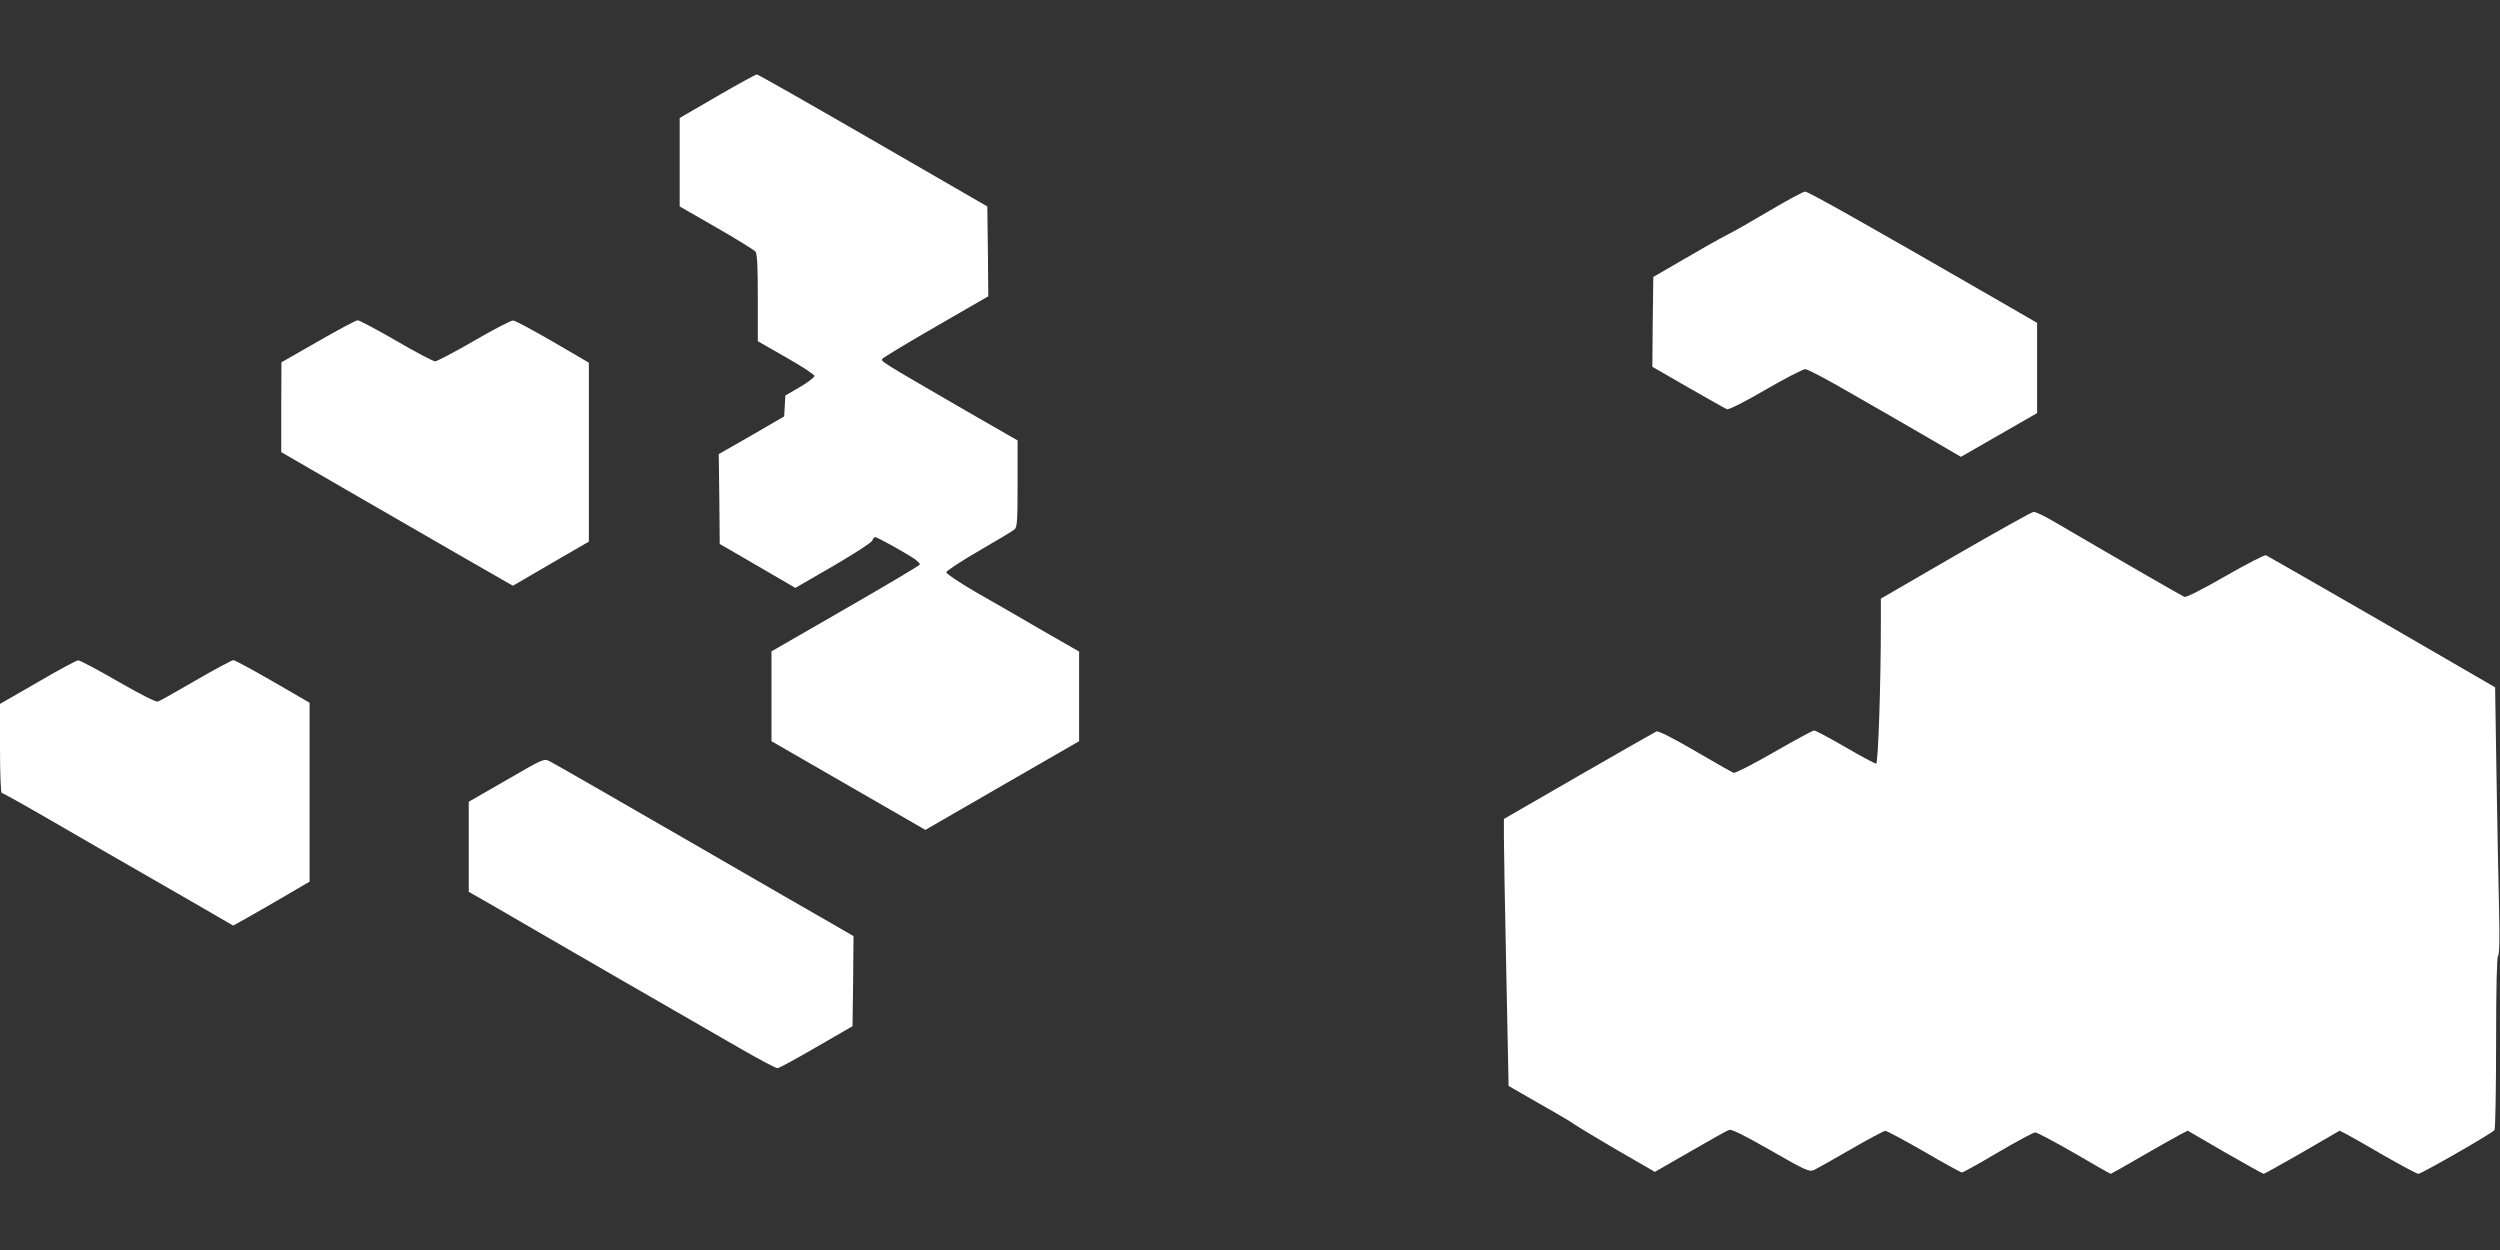
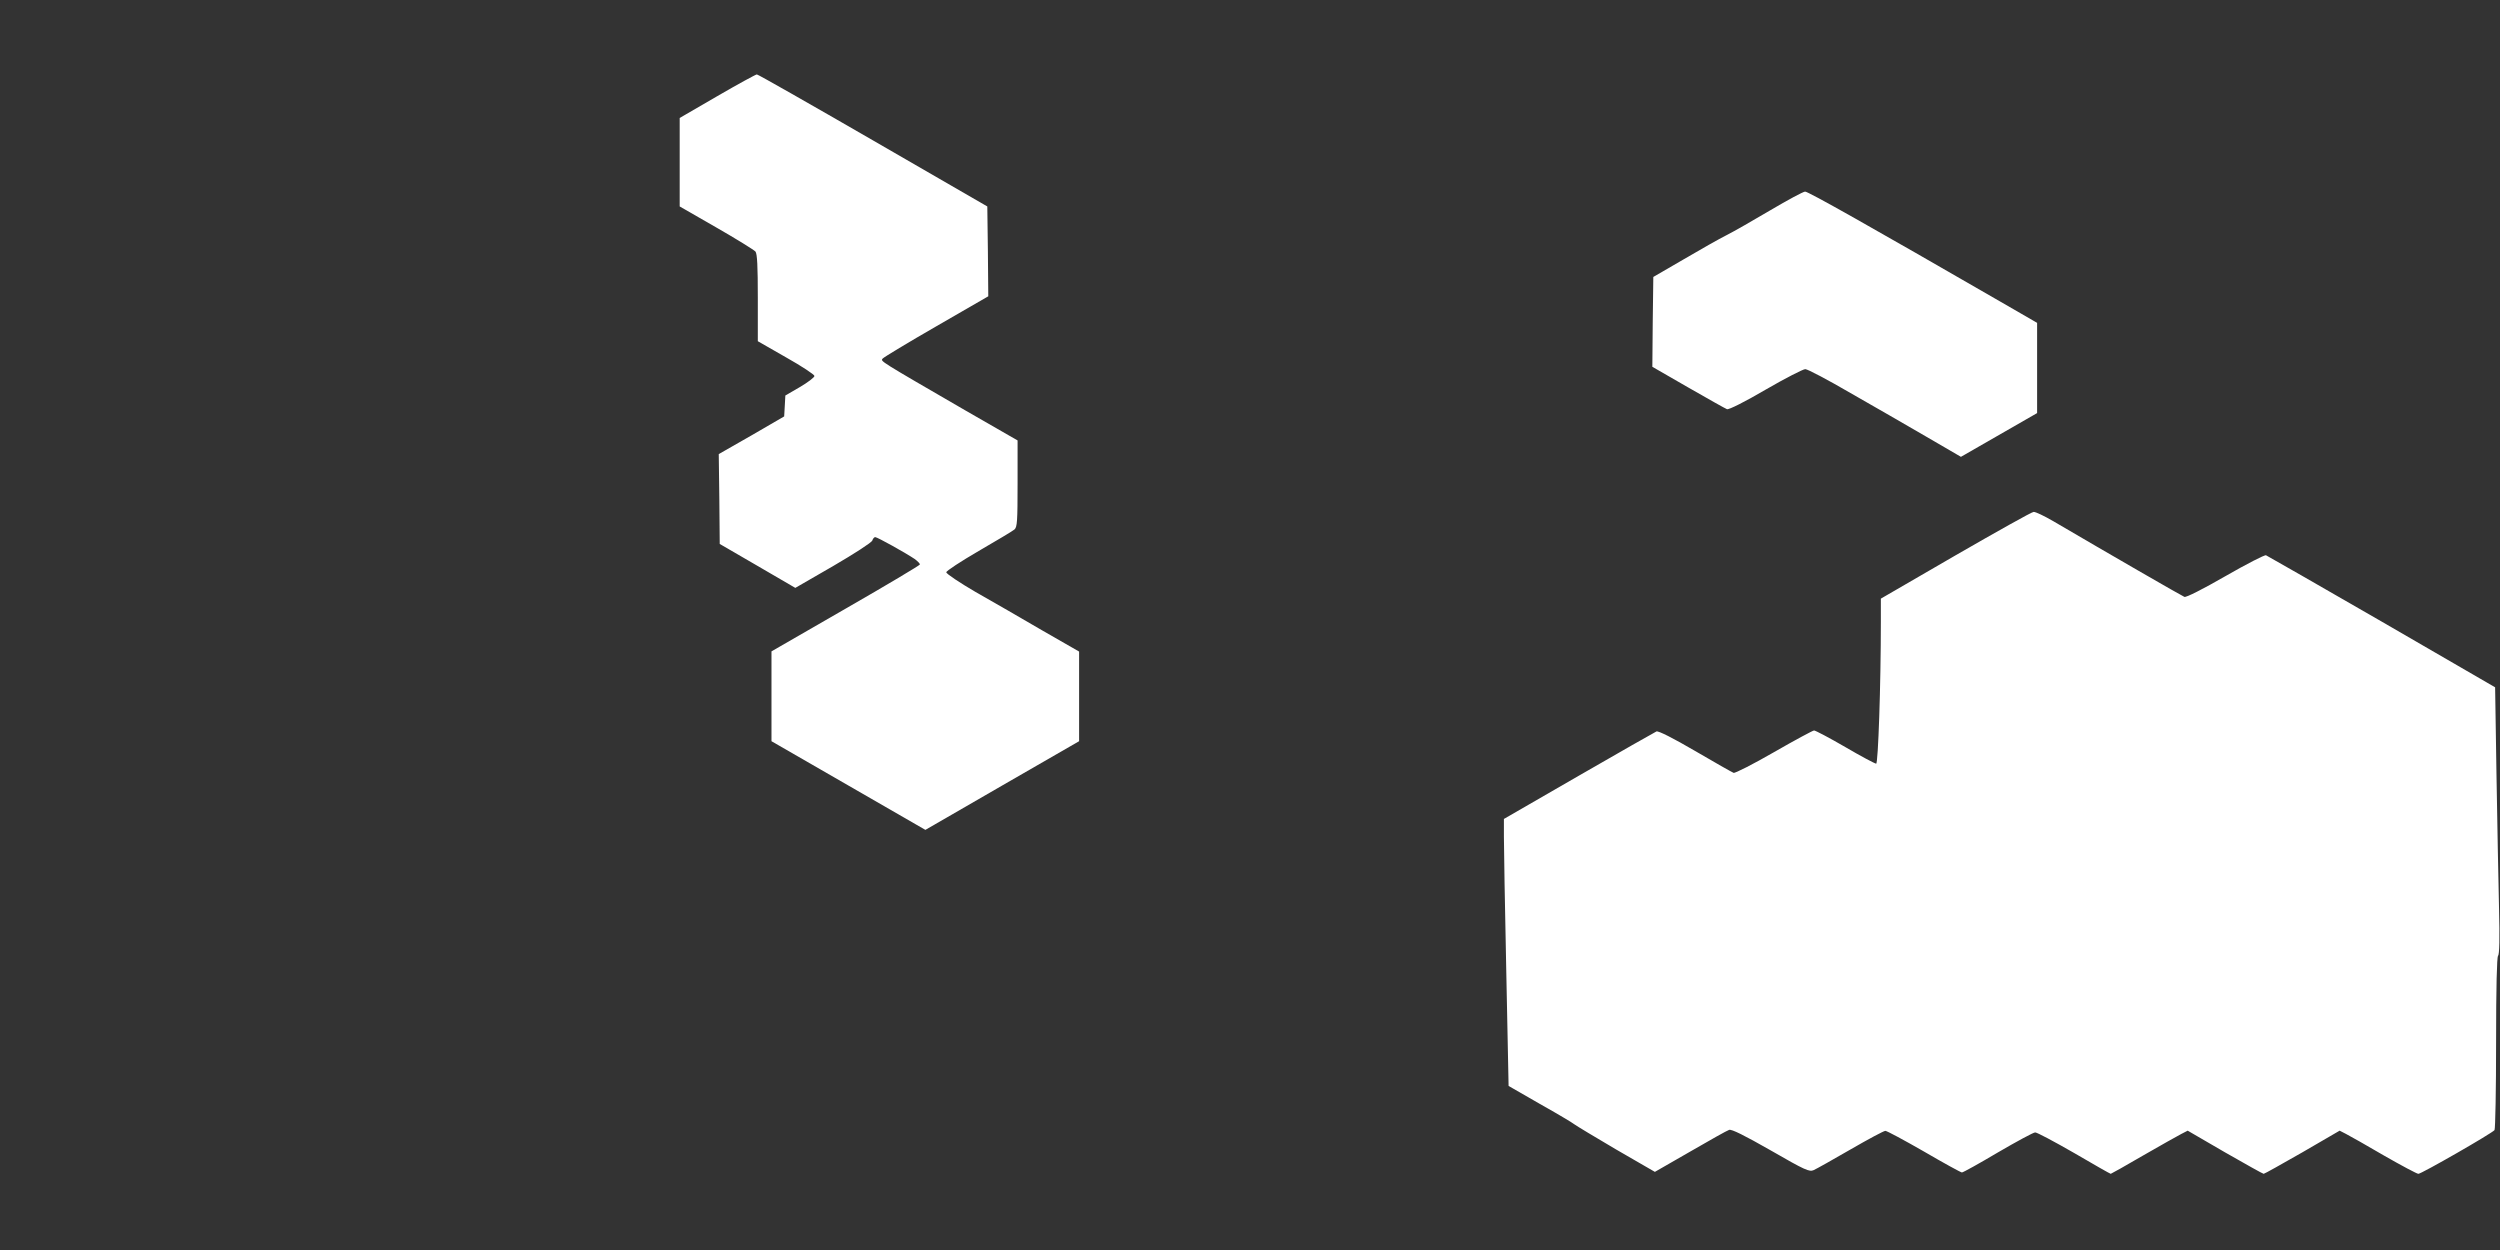
<svg xmlns="http://www.w3.org/2000/svg" version="1.0" width="1280pt" height="640pt" viewBox="0 0 1280 640" preserveAspectRatio="xMidYMid meet">
  <rect x="0" y="0" width="1280" height="640" fill="#333333" stroke="none" />
  <g transform="translate(0,640) scale(0.1,-0.1)" fill="#ffffff" stroke="none">
    <path d="M3673 5908 l-193 -112 0 -227 0 -226 188 -108 c103 -59 193 -115 200 -123 9 -12 12 -75 12 -237 l0 -222 145 -83 c80 -45 145 -88 145 -95 0 -7 -34 -33 -75 -57 l-74 -43 -3 -54 -3 -53 -167 -97 -168 -96 3 -230 2 -230 193 -112 194 -113 194 112 c108 63 196 120 200 130 3 10 10 18 15 18 11 0 156 -81 202 -112 15 -11 27 -23 27 -28 0 -4 -171 -106 -380 -226 l-380 -219 0 -230 0 -230 394 -227 394 -227 393 227 394 227 0 230 0 229 -190 109 c-104 61 -257 149 -340 196 -82 48 -150 93 -150 101 0 7 75 56 166 109 91 53 174 102 183 110 14 12 16 42 16 235 l0 221 -268 154 c-445 258 -434 251 -423 265 6 7 130 82 276 166 l265 153 -2 230 -3 230 -585 338 c-322 186 -589 338 -595 338 -5 0 -97 -50 -202 -111z" />
    <path d="M9065 5324 c-88 -52 -189 -110 -225 -128 -36 -18 -135 -74 -220 -124 l-155 -90 -3 -230 -2 -230 184 -106 c101 -58 190 -108 198 -111 9 -4 94 39 198 100 100 58 192 105 203 105 12 0 116 -55 231 -122 116 -66 291 -167 389 -224 l177 -103 195 112 195 112 0 231 0 231 -187 108 c-667 385 -986 565 -1001 564 -9 0 -89 -43 -177 -95z" />
-     <path d="M1628 4652 l-187 -107 -1 -230 0 -230 363 -210 c470 -272 699 -403 767 -442 l56 -32 194 113 195 113 0 458 0 458 -185 108 c-102 59 -193 108 -203 108 -10 1 -100 -46 -200 -104 -100 -58 -190 -105 -199 -105 -10 0 -100 47 -199 105 -100 58 -189 105 -198 105 -9 0 -100 -49 -203 -108z" />
    <path d="M10013 3557 l-383 -222 0 -115 c0 -332 -14 -730 -24 -730 -6 0 -78 38 -158 85 -81 47 -153 85 -160 85 -6 0 -99 -50 -205 -111 -106 -61 -200 -109 -207 -106 -8 3 -96 53 -197 112 -113 66 -188 104 -198 100 -9 -4 -188 -106 -398 -227 l-383 -221 0 -91 c0 -50 5 -358 12 -683 l12 -593 160 -92 c89 -50 168 -97 176 -104 9 -7 105 -65 214 -129 l199 -115 181 104 c100 58 189 108 199 111 12 5 78 -28 213 -105 177 -102 198 -111 220 -101 14 6 99 54 189 106 90 52 170 95 178 95 8 0 97 -48 198 -106 101 -59 189 -107 194 -107 6 0 89 46 185 103 96 56 181 102 190 102 8 1 98 -47 199 -105 101 -59 185 -107 188 -107 2 0 77 42 166 94 89 51 177 101 195 110 l33 17 191 -111 c105 -60 194 -110 198 -110 4 0 93 50 198 110 l191 111 33 -17 c18 -9 106 -59 195 -111 89 -51 168 -93 175 -93 16 0 380 209 390 224 4 6 8 207 8 447 0 287 4 439 10 445 7 7 9 89 5 245 -3 129 -9 436 -13 682 l-7 448 -580 336 c-319 184 -586 337 -593 340 -7 3 -100 -45 -208 -107 -115 -66 -201 -110 -210 -106 -13 5 -389 222 -672 388 -45 26 -90 48 -100 47 -9 0 -189 -101 -399 -222z" />
-     <path d="M193 2907 l-193 -111 0 -228 c0 -127 4 -228 9 -228 5 0 91 -48 192 -106 207 -120 472 -273 784 -452 l209 -121 61 34 c33 18 121 69 195 112 l135 79 0 458 0 458 -188 109 c-104 60 -195 109 -202 109 -7 0 -94 -46 -192 -103 -98 -57 -185 -106 -194 -109 -10 -4 -88 36 -205 103 -104 60 -196 109 -204 108 -8 0 -102 -50 -207 -112z" />
-     <path d="M2593 2406 l-193 -111 0 -230 0 -231 138 -79 c75 -43 173 -100 217 -126 86 -50 719 -416 1026 -592 102 -59 192 -107 200 -106 8 0 97 49 199 108 l185 107 3 231 2 230 -112 65 c-62 35 -405 233 -763 440 -357 206 -663 382 -680 390 -30 15 -31 15 -222 -96z" />
  </g>
</svg>